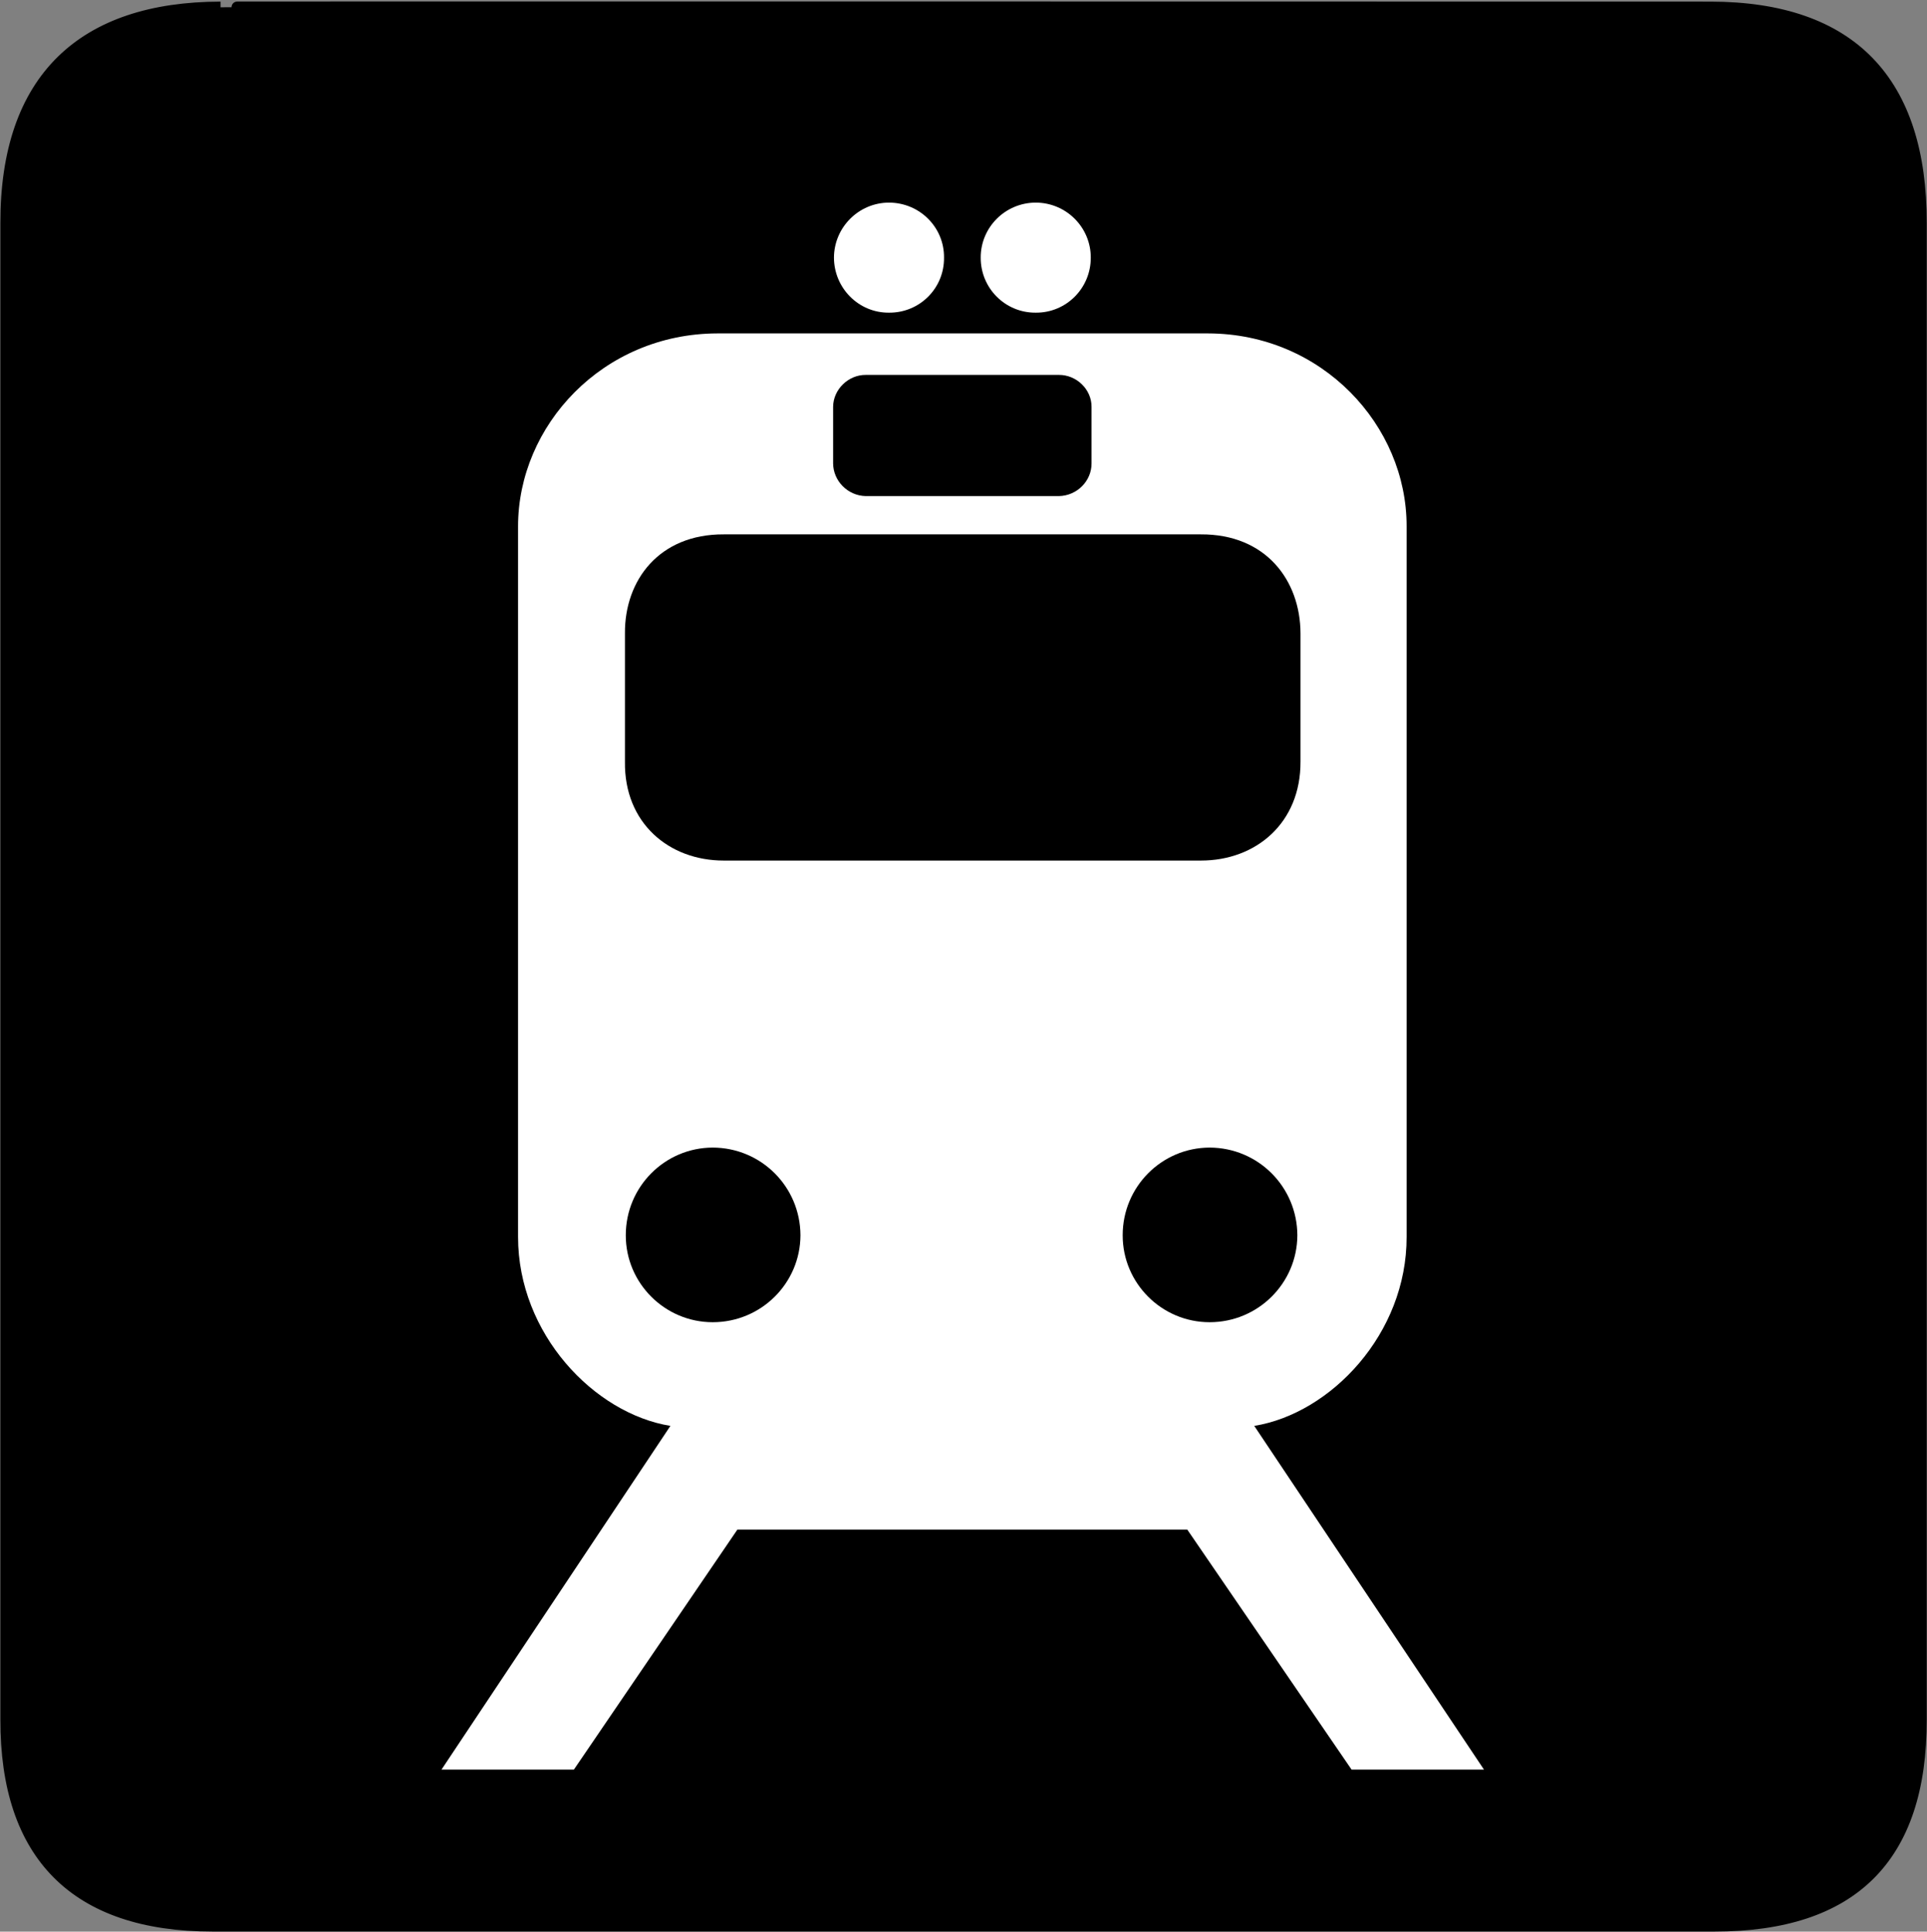
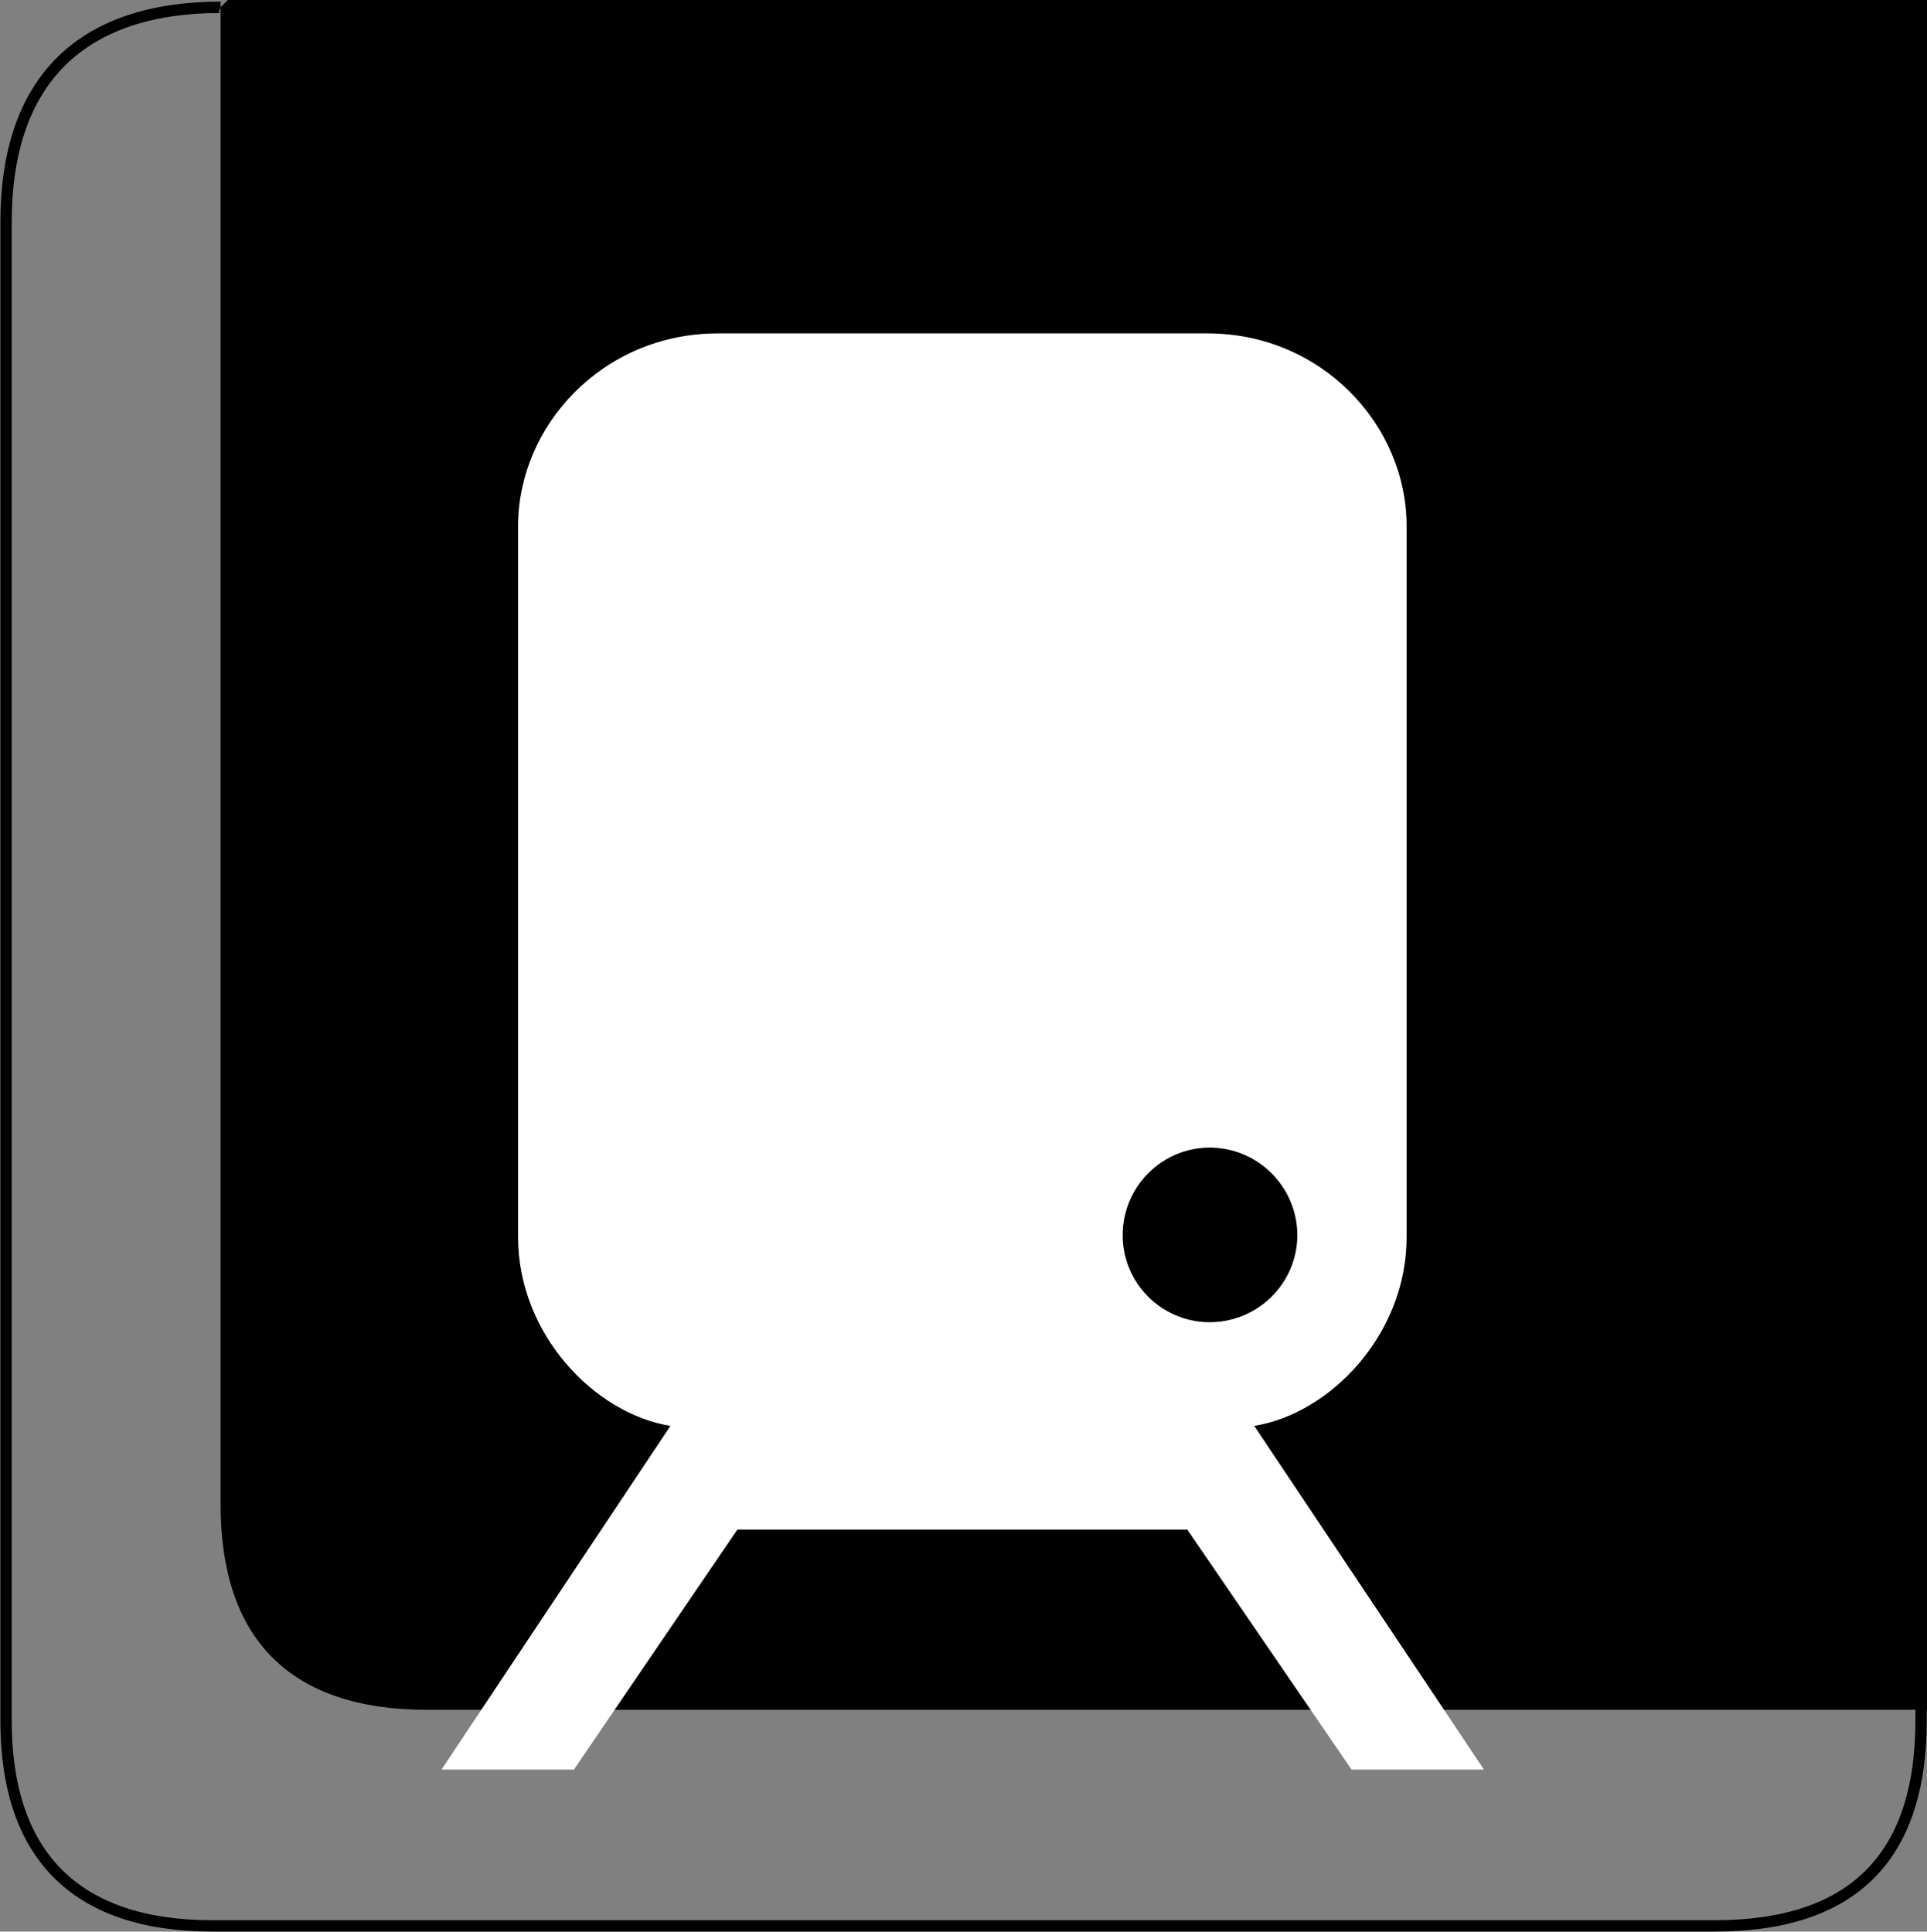
<svg xmlns="http://www.w3.org/2000/svg" height="726.7" preserveAspectRatio="xMidYMid meet" version="1.0" viewBox="21.5 20.4 724.8 726.7" width="724.8" zoomAndPan="magnify">
  <rect x="21.5" y="20.4" width="724.8" height="726.7" fill="#808080" stroke="none" />
  <g>
    <g>
      <g id="change1_1">
-         <path d="m348.25 2481.2c-172.64-0.2-269.46-89.25-269-271v-1876c-0.461-169.87 86.582-258.98 259-259h1883c172.2 0.023 259.38 84.691 259 259v1876c0.38 177.32-86.8 270.8-264 271 0 0-1869 0.39-1868 0" fill="inherit" transform="matrix(.3 0 0 -.3 0 767.5)" />
+         <path d="m348.25 2481.2v-1876c-0.461-169.87 86.582-258.98 259-259h1883c172.2 0.023 259.38 84.691 259 259v1876c0.38 177.32-86.8 270.8-264 271 0 0-1869 0.39-1868 0" fill="inherit" transform="matrix(.3 0 0 -.3 0 767.5)" />
      </g>
      <path d="m348.25 2481.2c-172.64-0.2-269.46-89.25-269-271v-1876c-0.461-169.87 86.582-258.98 259-259h1883c172.2 0.023 259.38 84.691 259 259v1876c0.38 177.32-86.8 270.8-264 271 0 0-1869 0.39-1868 0z" fill="none" stroke="#000" stroke-miterlimit="10" stroke-width="14.2" transform="matrix(.3 0 0 -.3 0 767.5)" />
      <g id="change2_1">
        <path d="m1278.2 572.25h282l206-301h166l-288 431c95.84 15.457 191.29 115.46 191 237v891c0.29 126.21-105.55 241.68-249 242h-615c-144.2-0.32-250.03-115.79-250-242v-891c-0.027-121.54 95.418-221.54 191-237l-287-431h166l205 301h282" fill="#fff" transform="matrix(.3 0 0 -.3 0 767.5)" />
      </g>
      <g id="change2_2">
-         <path d="m1186.25,2098.25c-37.91-.32-68.85,30.64-69,69 .15,38 31.09,68.95 69,69 38.46-.05 69.41-31 69-69 .41-38.36-30.54-69.32-69-69" fill="#fff" transform="matrix(.3 0 0 -.3 0 767.5)" />
-       </g>
+         </g>
      <g id="change2_3">
-         <path d="m1370.25,2098.25c38.16-.32 69.11,30.64 69,69 .11,38-30.84,68.95-69,69-38.2-.05-69.15-31-69-69-.15-38.36 30.8-69.32 69-69" fill="#fff" transform="matrix(.3 0 0 -.3 0 767.5)" />
-       </g>
+         </g>
      <g id="change1_2">
        <path d="m1588.25,832.25c60.79-.012 109.77,48.984 110,109-.23,60.86-49.21,109.85-110,110-60.09-.15-109.08-49.14-109-110-.08-60.016 48.91-109.012 109-109" fill="inherit" transform="matrix(.3 0 0 -.3 0 767.5)" />
      </g>
      <g id="change1_3">
-         <path d="m1278.2 1411.2h299c69.09-0.11 125.34 47.08 125 124v161c-0.29 66.25-43.41 124.43-125 124h-598c-81.332 0.43-124.45-57.75-124-124v-161c-1.082-76.92 55.168-124.11 124-124h299" fill="inherit" transform="matrix(.3 0 0 -.3 0 767.5)" />
-       </g>
+         </g>
      <g id="change1_4">
-         <path d="m1278.2 1868.2h121c23.13 0.45 41.12 19.25 41 41v71c0.12 21.83-18.91 40.21-41 40h-242c-21.83 0.21-40.86-18.17-41-40v-71c0.14-21.75 18.13-40.55 41-41h121" fill="inherit" transform="matrix(.3 0 0 -.3 0 767.5)" />
-       </g>
+         </g>
      <g id="change1_5">
-         <path d="m965.25,832.25c-60.062-.012-109.055,48.984-109,109-.055,60.86 48.938,109.85 109,110 60.81-.15 109.8-49.14 110-110-.2-60.016-49.19-109.012-110-109" fill="inherit" transform="matrix(.3 0 0 -.3 0 767.5)" />
-       </g>
+         </g>
    </g>
  </g>
</svg>